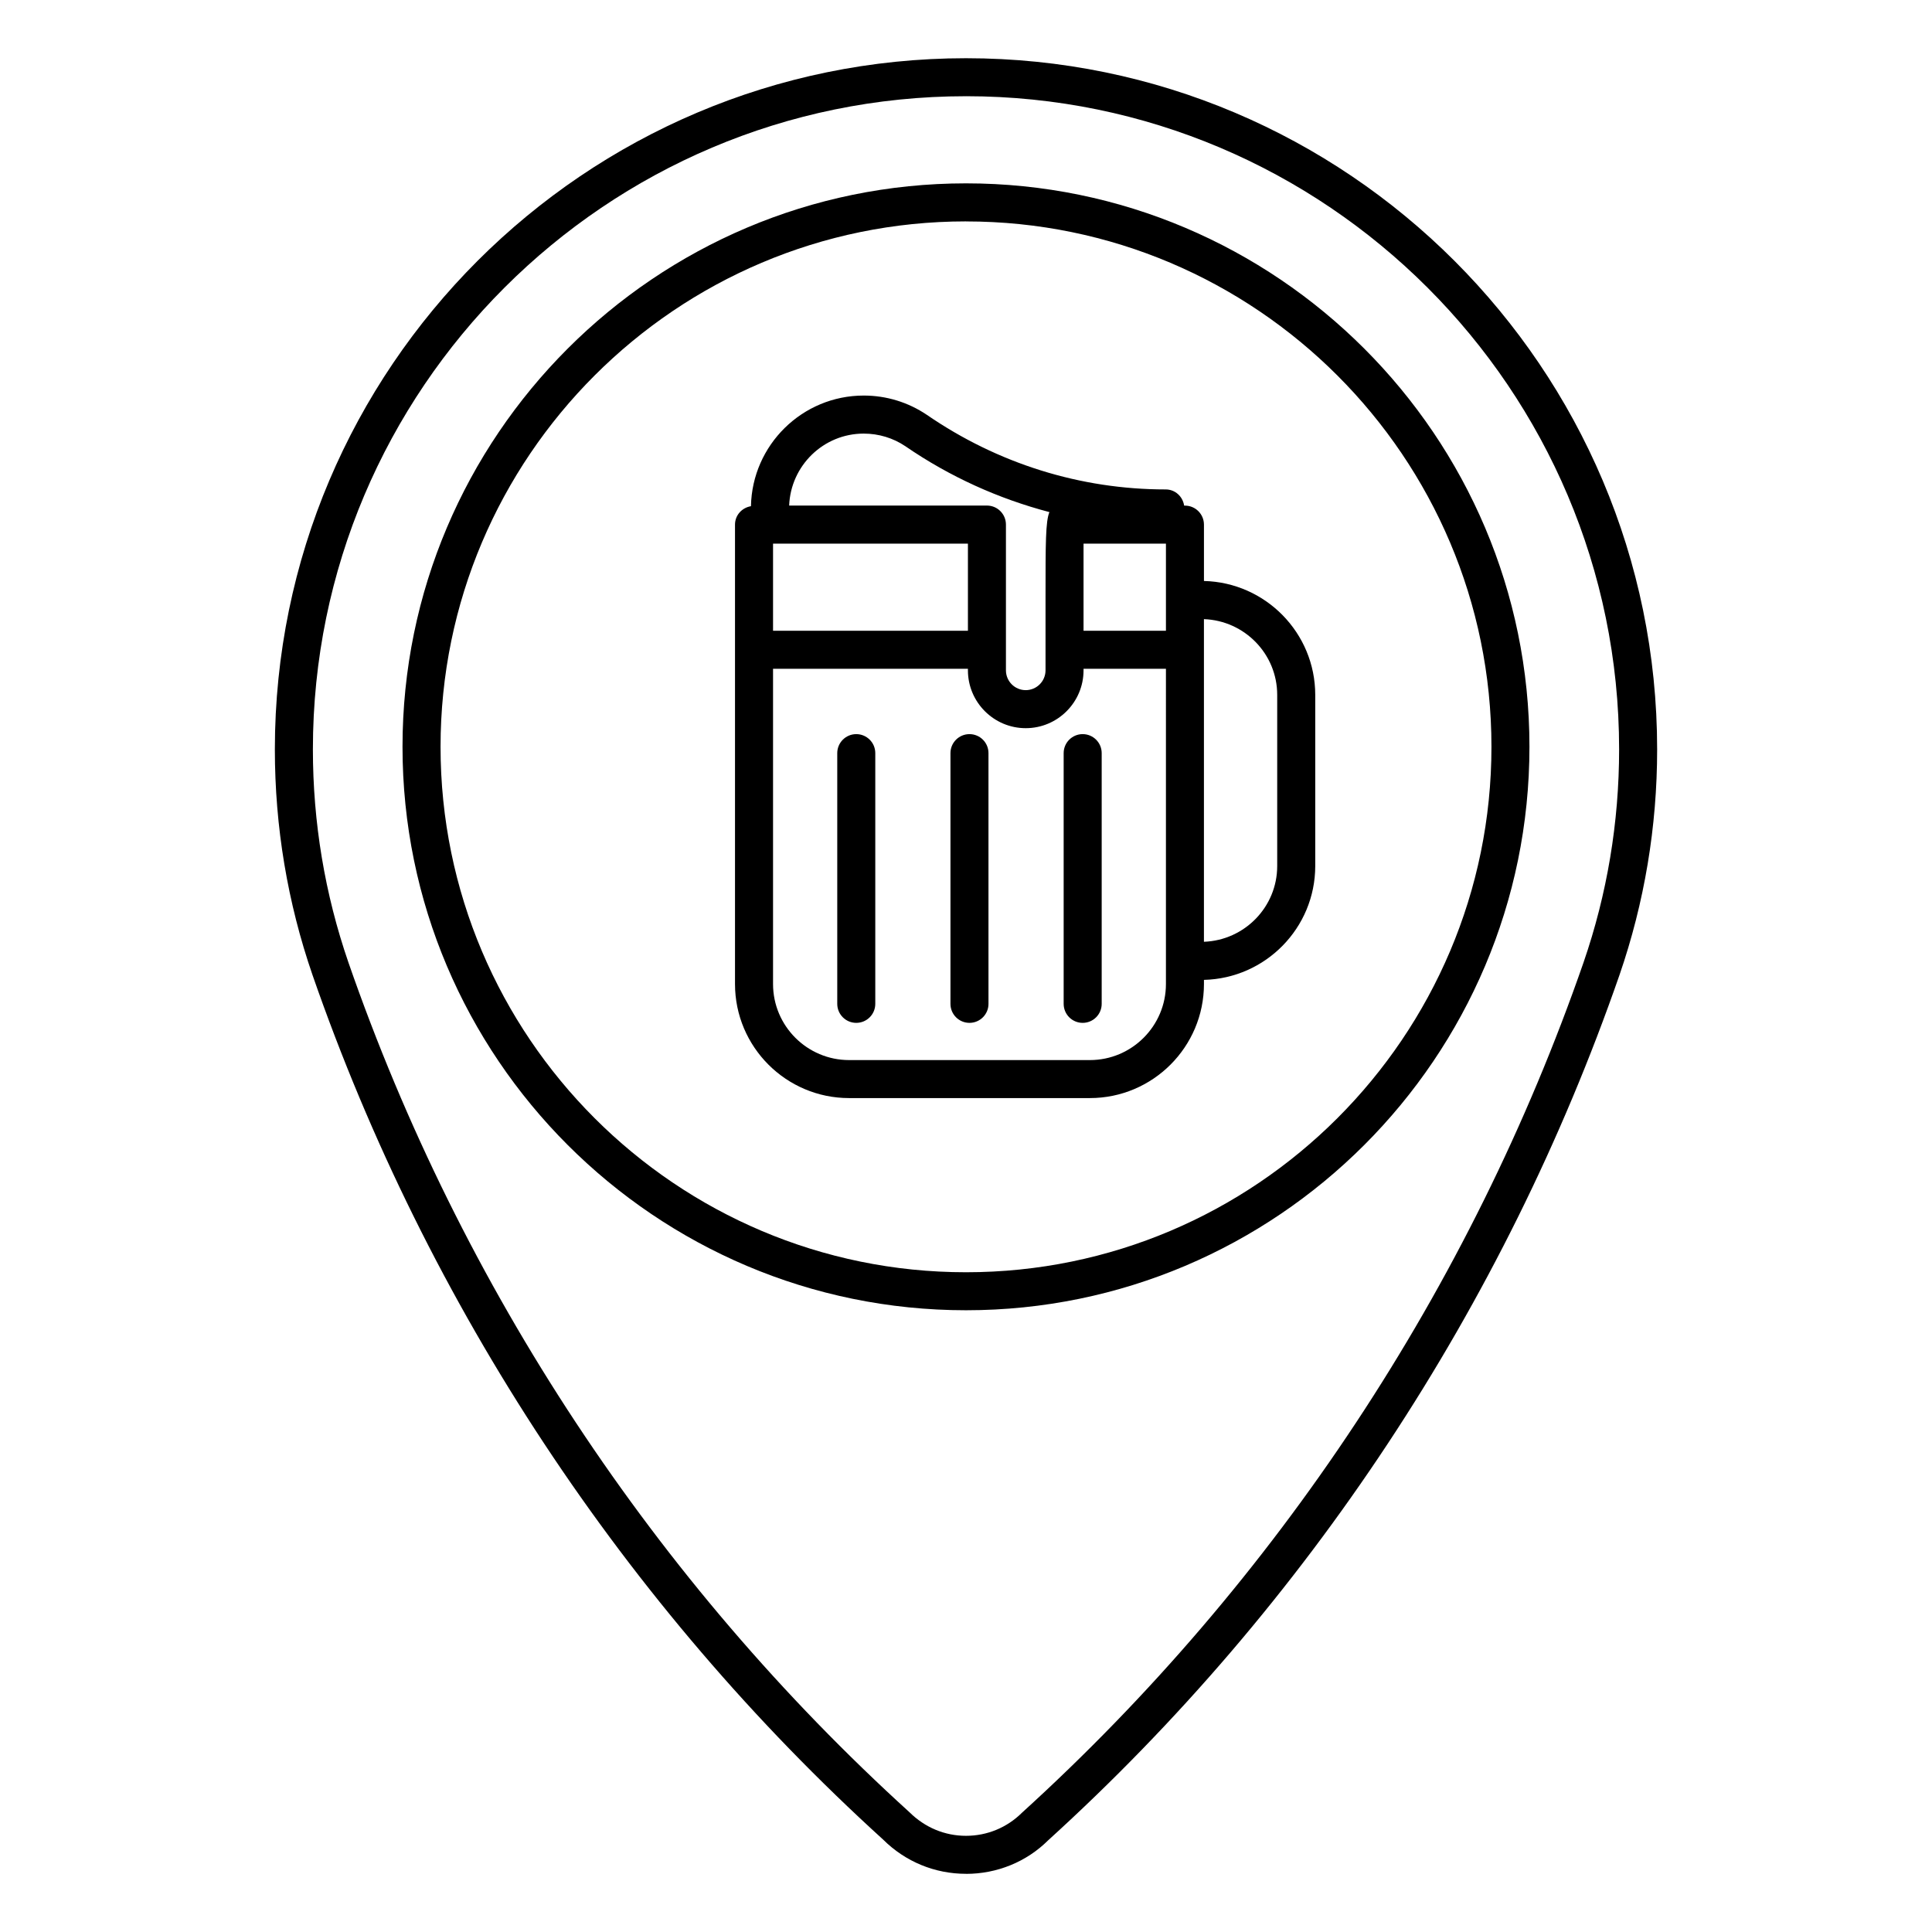
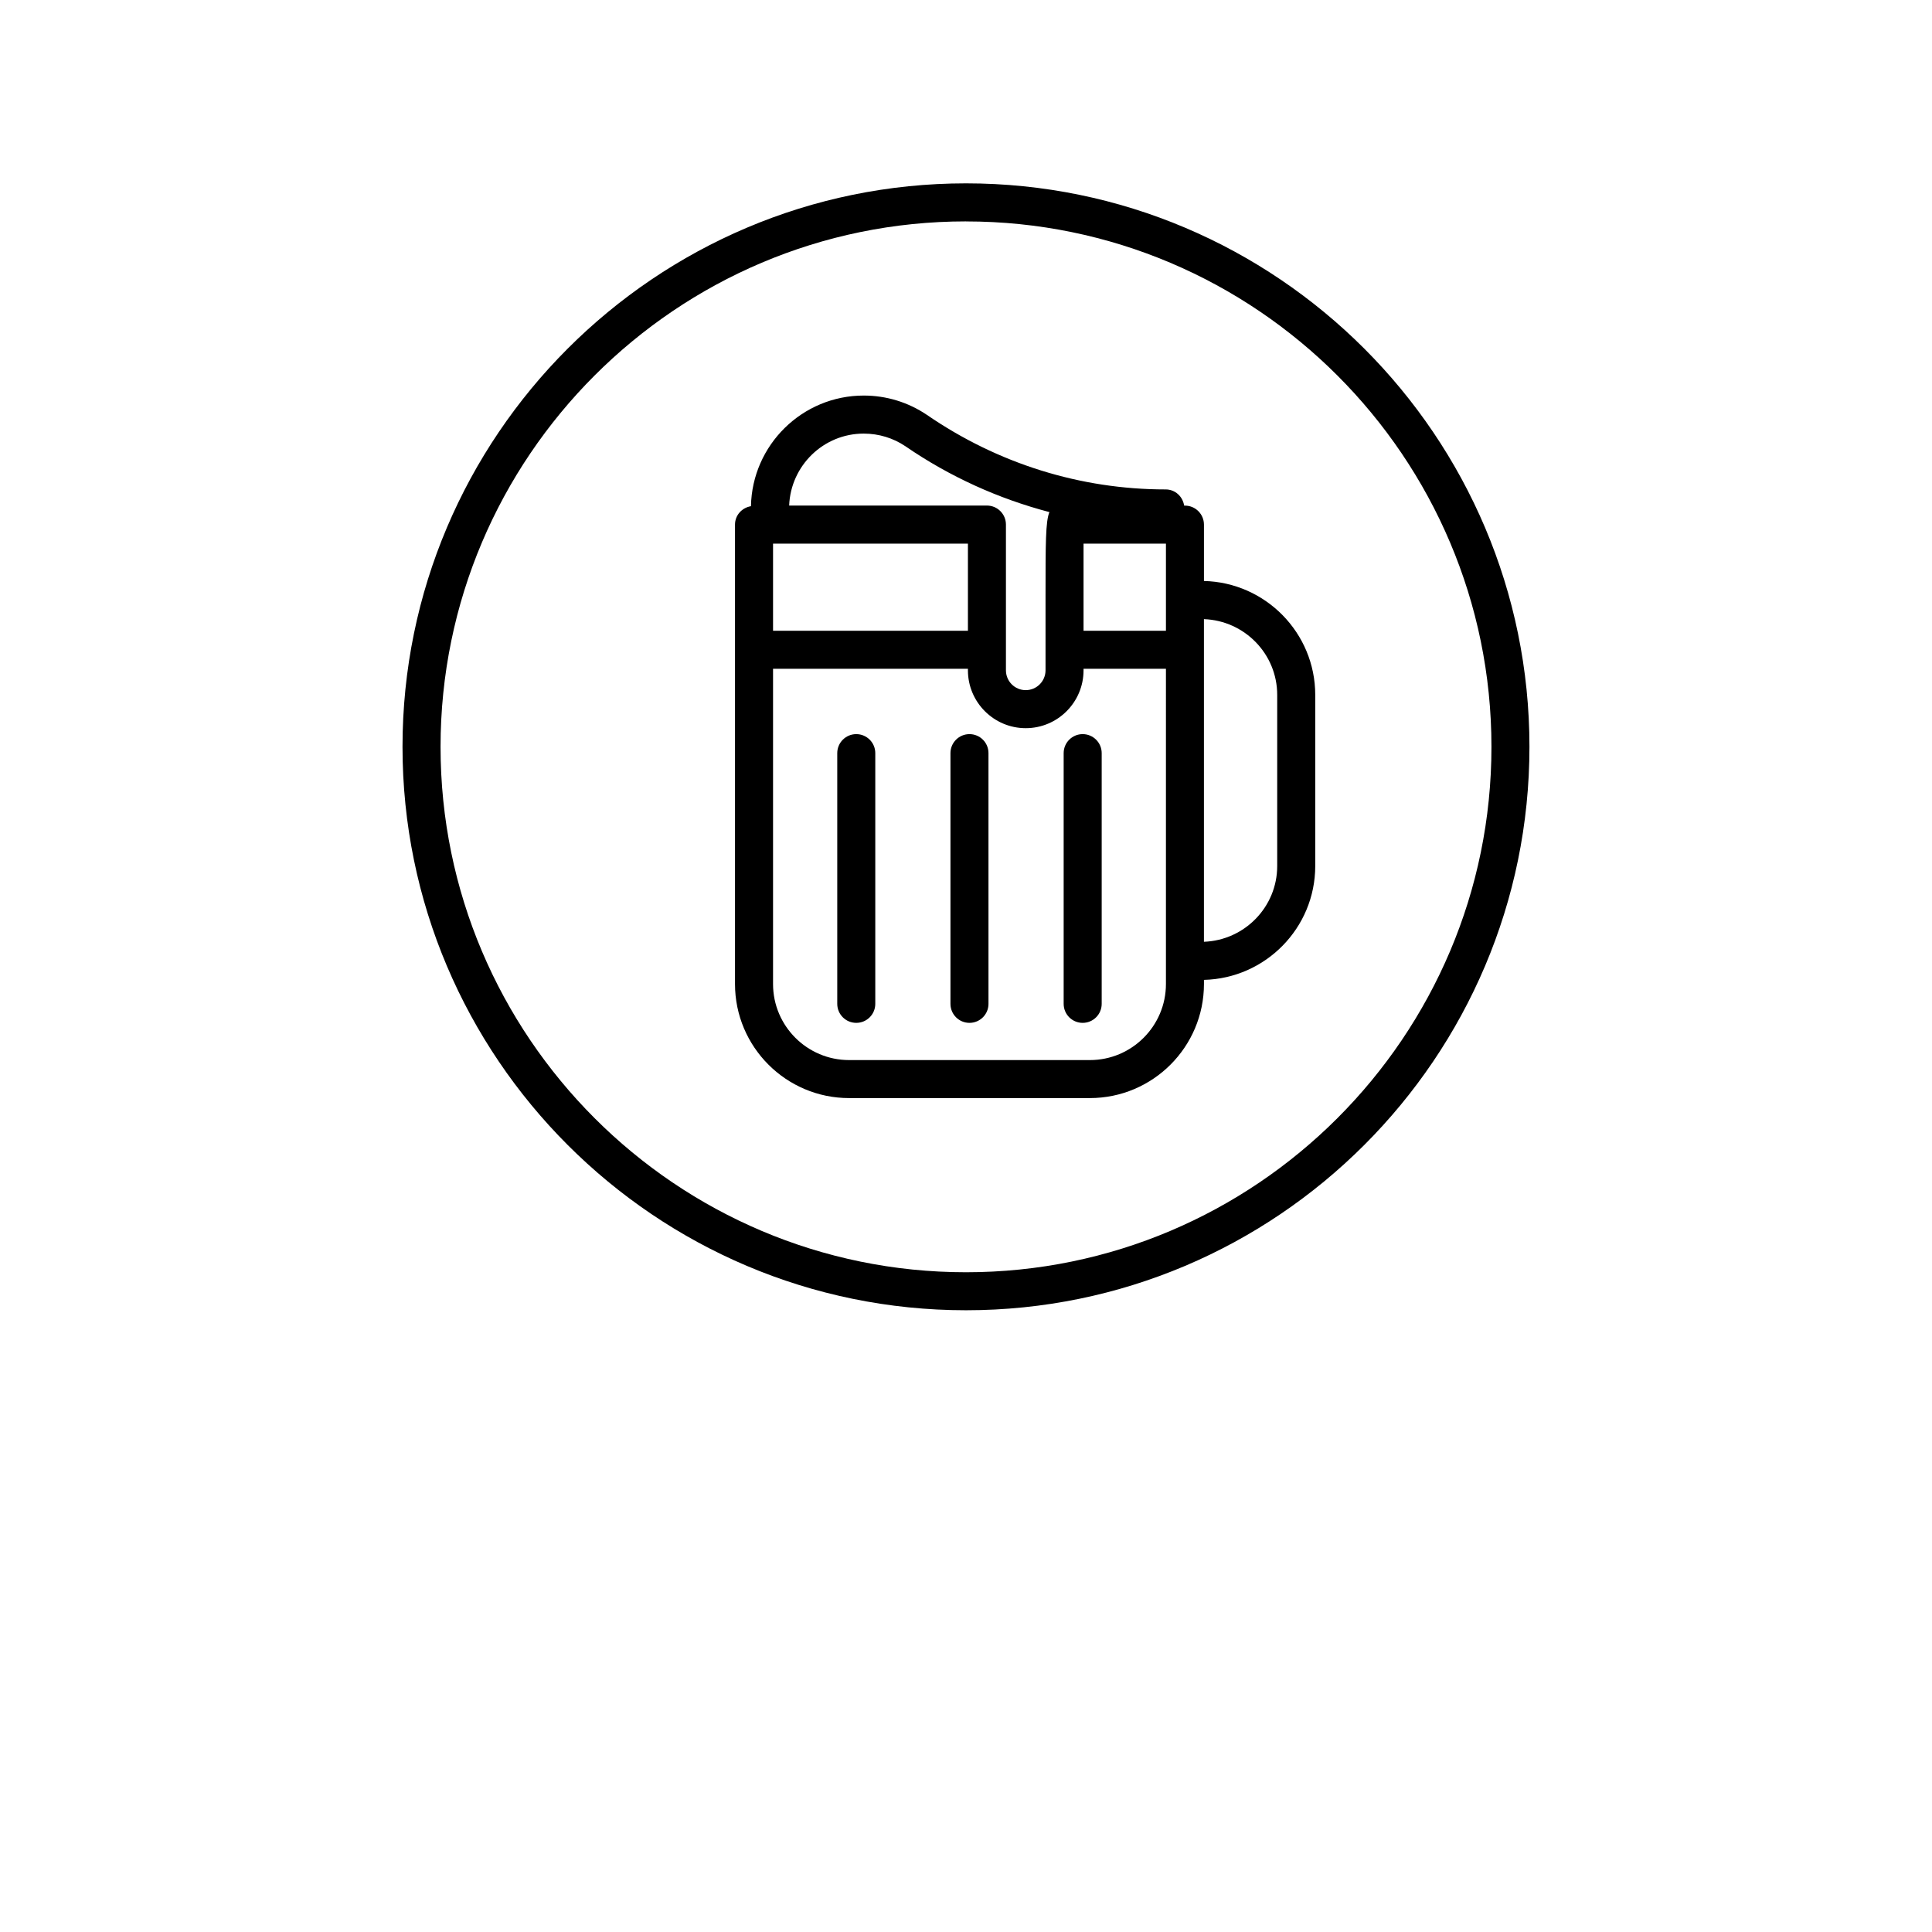
<svg xmlns="http://www.w3.org/2000/svg" fill="#000000" width="800px" height="800px" version="1.1" viewBox="144 144 512 512">
  <g>
-     <path d="m400 640.58c-8.281 0-16.07-3.215-21.945-9.055-68.449-62.176-120.8-141.46-151.23-229.12-6.625-19.199-9.984-39.324-9.984-59.816 0.004-101 82.164-183.16 183.16-183.16 101 0 183.16 82.168 183.16 183.16 0 20.484-3.367 40.613-9.984 59.809-30.441 87.688-82.797 166.98-151.4 229.3-5.711 5.68-13.492 8.895-21.777 8.895zm0-471.08c-95.438 0-173.08 77.641-173.08 173.08 0 19.375 3.176 38.391 9.43 56.523 29.875 86.074 81.273 163.93 148.64 225.13 4.137 4.102 9.41 6.277 15.008 6.277s10.867-2.176 14.836-6.121c67.535-61.355 118.93-139.2 148.81-225.3 6.258-18.133 9.438-37.145 9.438-56.512 0-95.438-77.648-173.08-173.08-173.08z" />
    <path d="m400 491.23c-82.336 0-149.33-66.98-149.33-149.32-0.004-82.336 66.988-149.32 149.33-149.32 82.336 0 149.32 66.988 149.32 149.32 0 82.332-66.988 149.32-149.32 149.32zm0-288.56c-76.785 0-139.25 62.469-139.25 139.25 0 76.781 62.469 139.24 139.25 139.24 76.781 0 139.25-62.457 139.25-139.24 0-76.785-62.469-139.24-139.25-139.24z" />
    <path d="m463.06 297.97v-14.938c0-2.781-2.254-5.039-5.039-5.039h-0.211c-0.371-2.41-2.367-4.289-4.887-4.289-22.59 0-44.465-6.828-63.297-19.766-4.953-3.344-10.734-5.113-16.727-5.113-16.293 0-29.57 13.105-29.887 29.32-2.383 0.402-4.227 2.383-4.227 4.875v121.75c0 16.672 13.559 30.23 30.23 30.23h63.816c16.672 0 30.23-13.559 30.23-30.23v-1.094c16.324-0.395 29.492-13.766 29.492-30.188v-45.344c-0.008-16.414-13.172-29.785-29.496-30.18zm-31.91-9.902h21.836v23.09h-21.836v-23.09zm-58.25-29.16c3.977 0 7.809 1.168 11.055 3.359 11.758 8.082 24.656 13.895 38.152 17.445-1.023 2.43-1.031 8.297-1.031 22.621v19.312c0 2.891-2.352 5.25-5.246 5.25-2.891 0-5.246-2.352-5.246-5.25v-38.629c0-2.781-2.254-5.039-5.039-5.039l-52.41 0.004c0.41-10.57 9.078-19.074 19.766-19.074zm-24.035 29.16h51.645v23.09h-51.645zm104.12 116.71c0 11.113-9.039 20.152-20.152 20.152h-63.816c-11.113 0-20.152-9.039-20.152-20.152v-83.547h51.645v0.418c0 8.449 6.871 15.324 15.32 15.324s15.32-6.871 15.32-15.324v-0.418h21.836zm29.488-31.277c0 10.855-8.652 19.68-19.418 20.078v-85.504c10.766 0.398 19.418 9.219 19.418 20.078z" />
    <path d="m400.92 338.55c-2.781 0-5.039 2.258-5.039 5.039v66.441c0 2.785 2.258 5.039 5.039 5.039s5.039-2.254 5.039-5.039l-0.004-66.445c0.008-2.781-2.254-5.035-5.035-5.035z" />
    <path d="m370.92 338.55c-2.781 0-5.039 2.258-5.039 5.039v66.441c0 2.785 2.258 5.039 5.039 5.039s5.039-2.254 5.039-5.039v-66.445c0-2.781-2.258-5.035-5.039-5.035z" />
    <path d="m430.92 338.55c-2.785 0-5.039 2.258-5.039 5.039v66.441c0 2.785 2.254 5.039 5.039 5.039s5.039-2.254 5.039-5.039v-66.445c0-2.781-2.258-5.035-5.039-5.035z" />
  </g>
</svg>